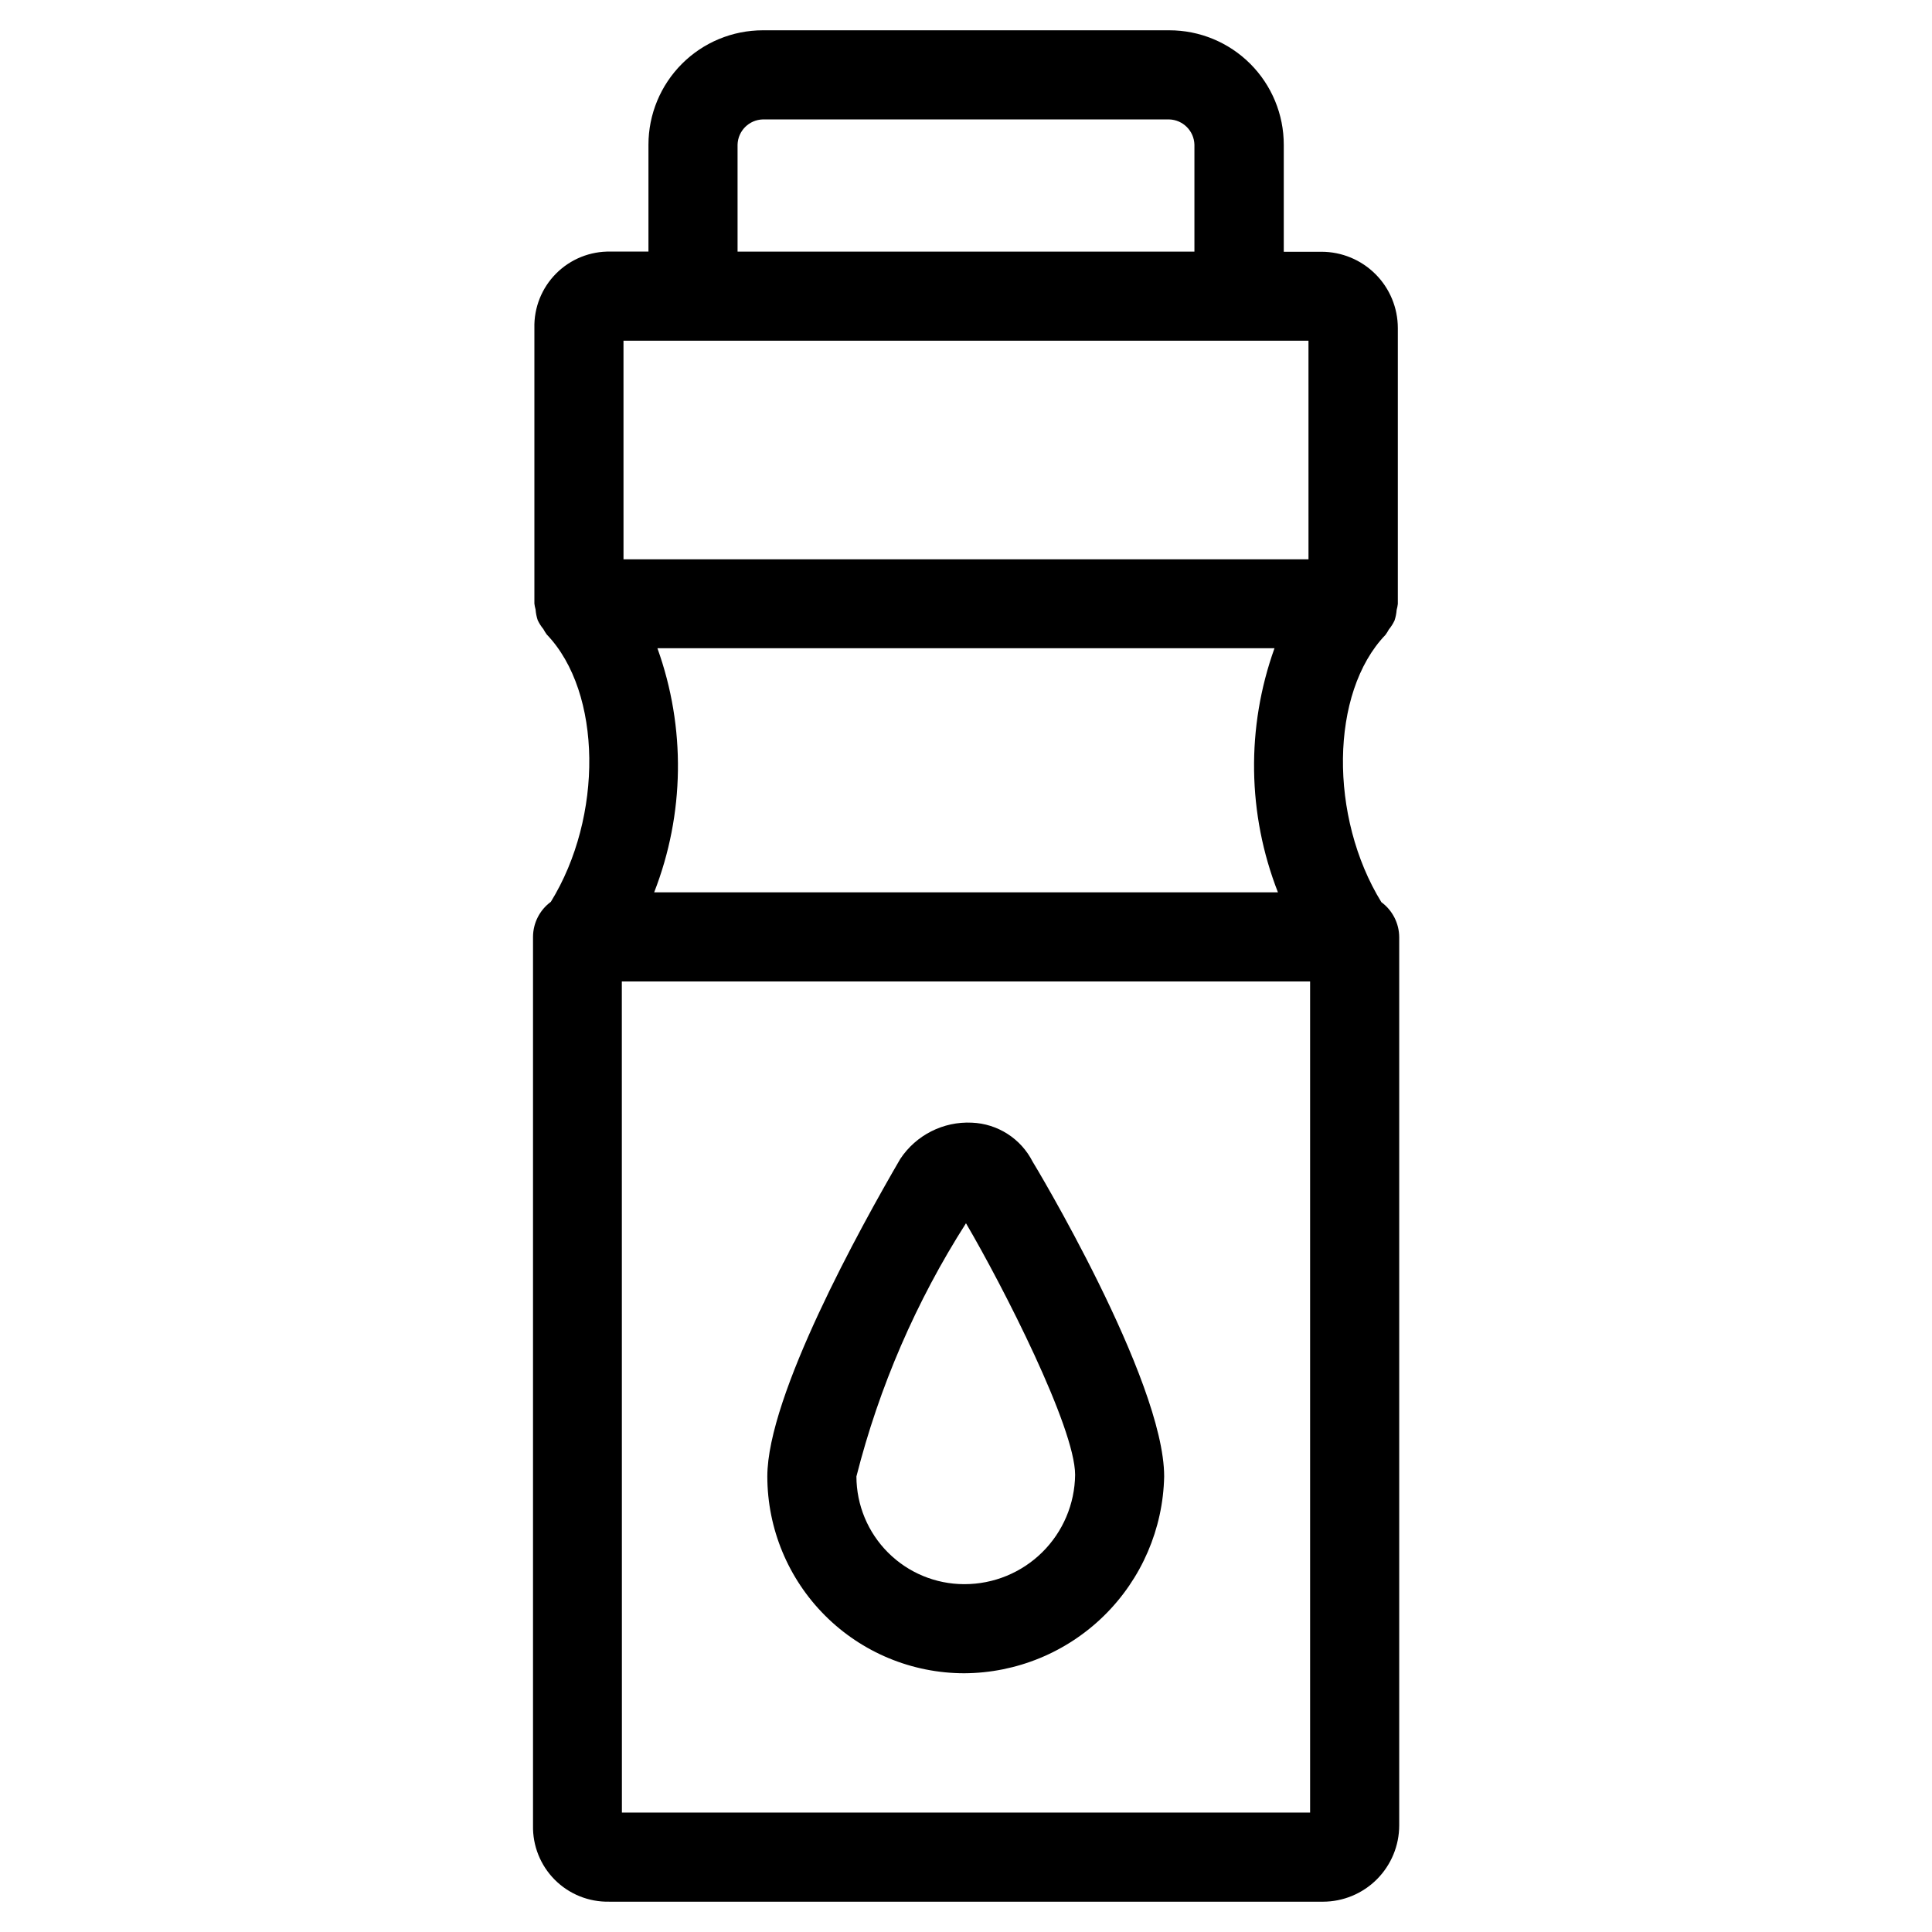
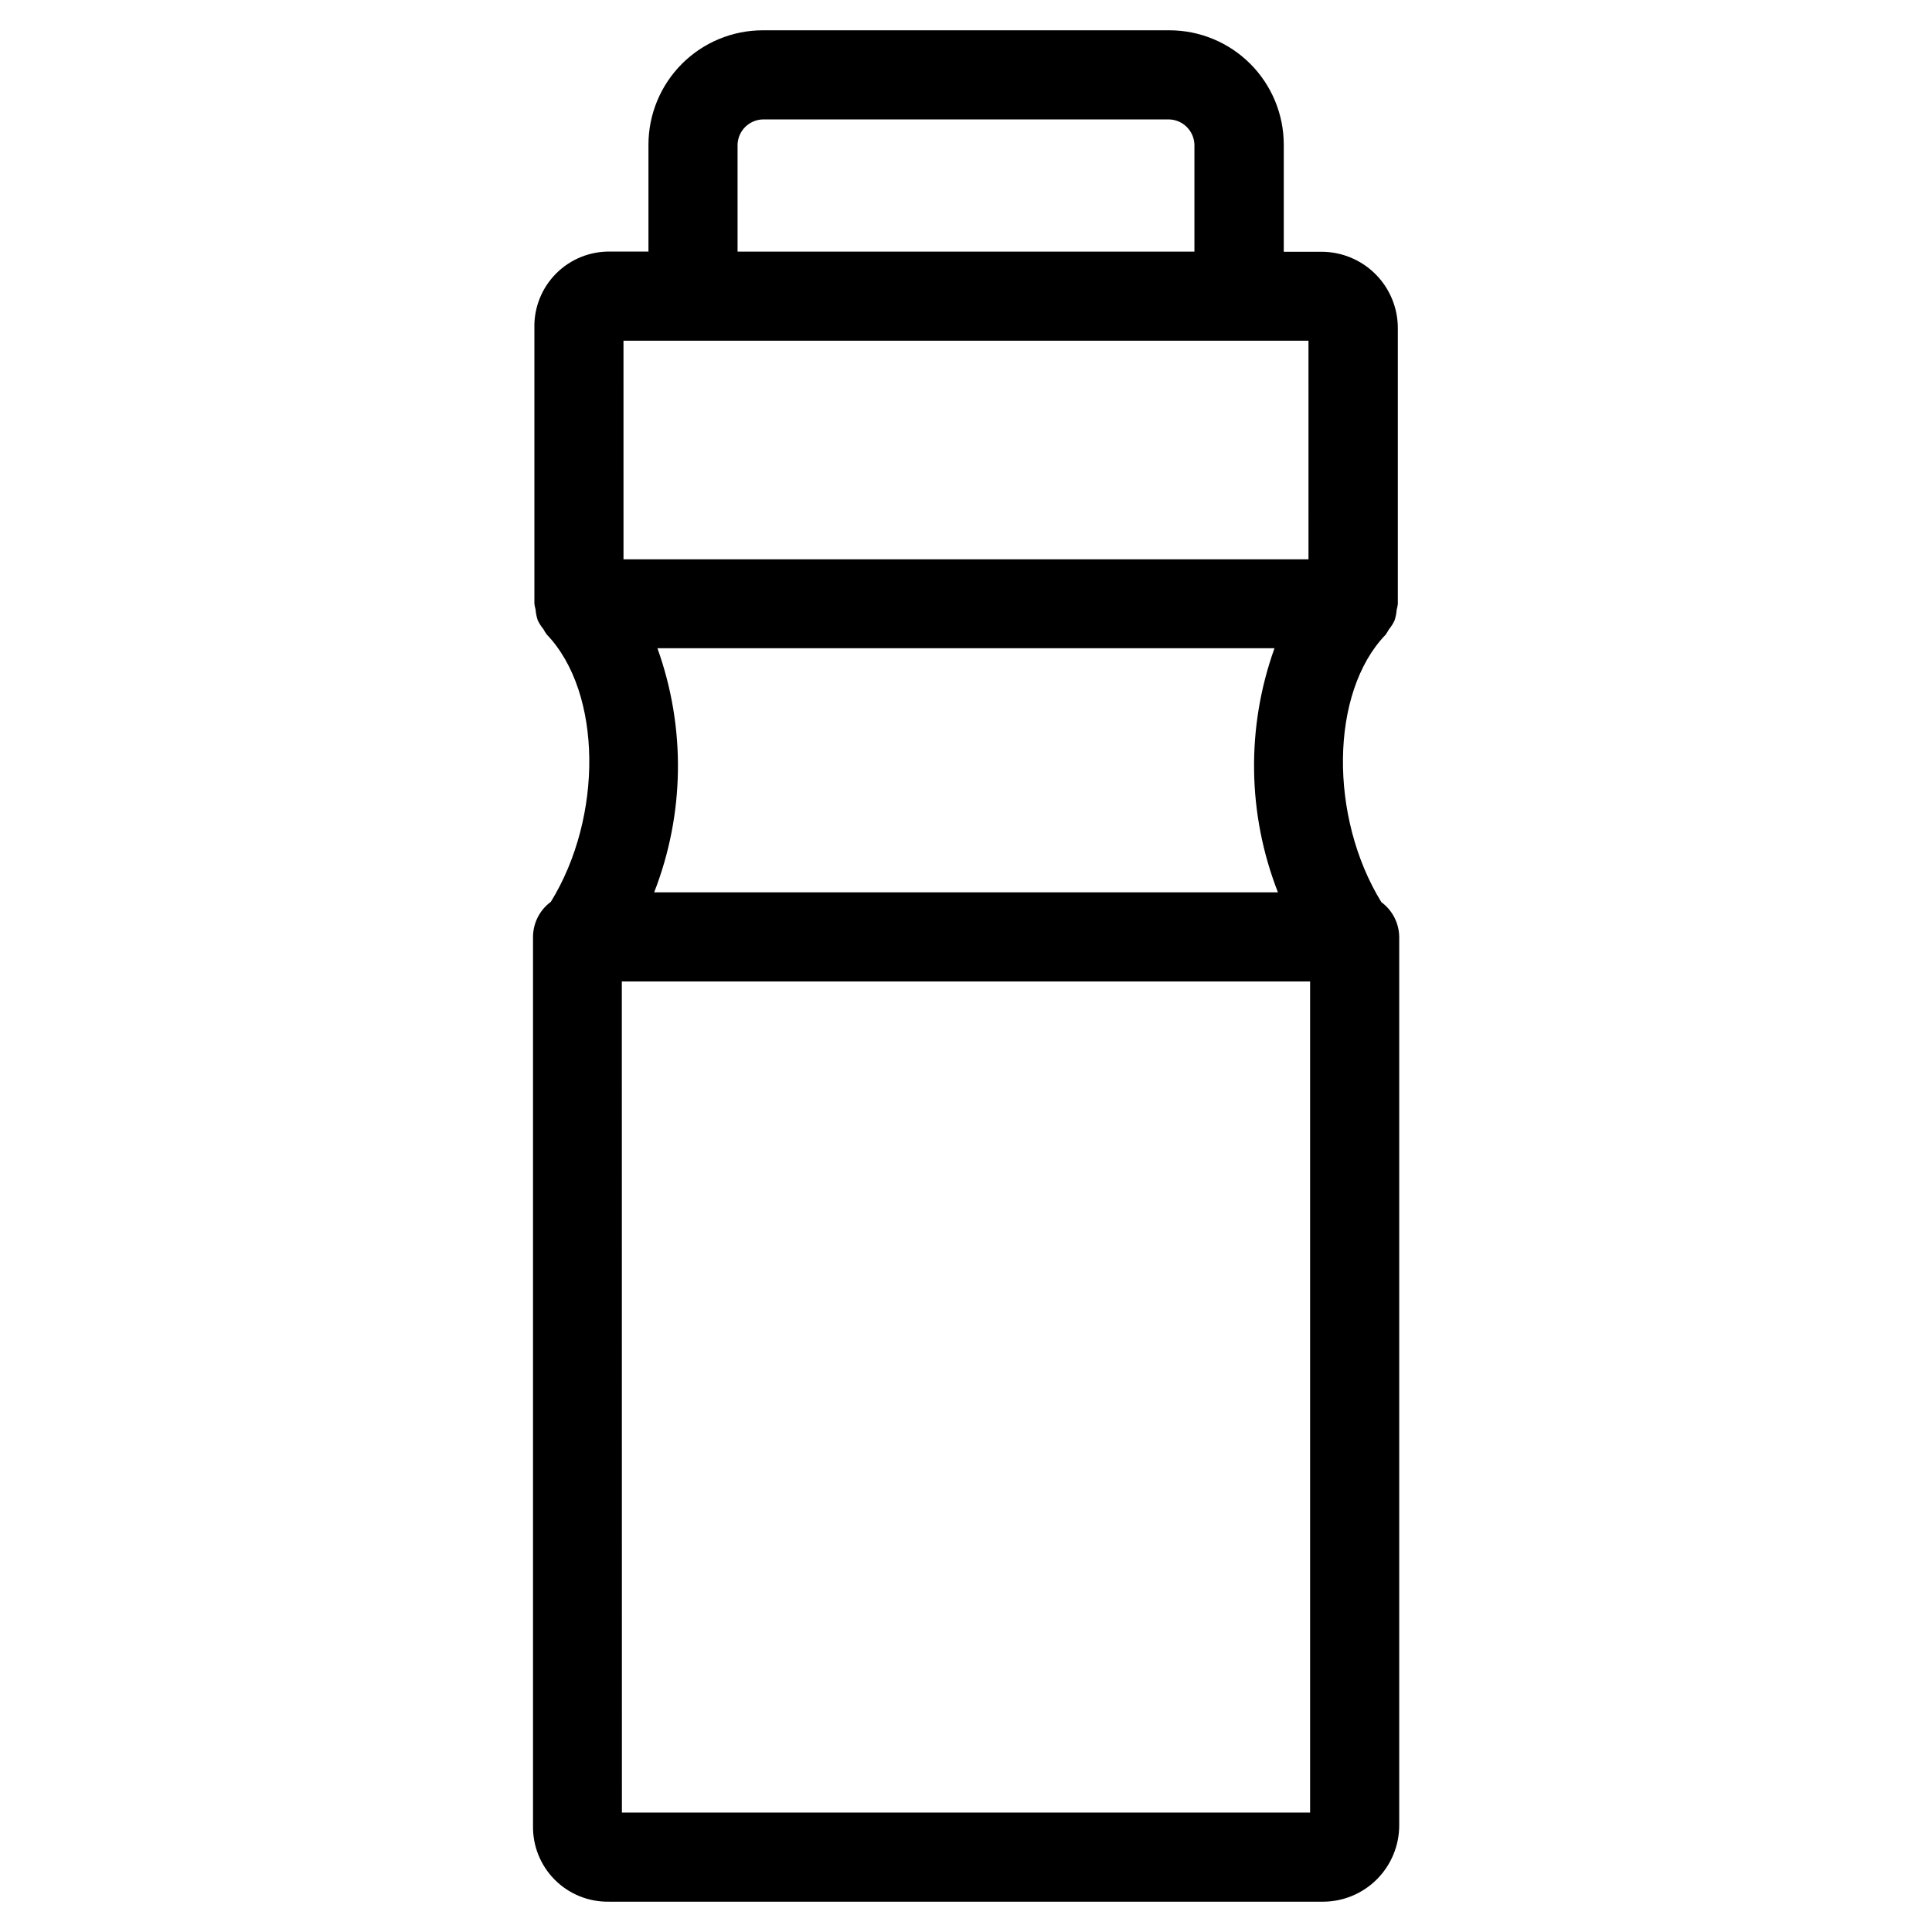
<svg xmlns="http://www.w3.org/2000/svg" fill="#000000" width="800px" height="800px" version="1.1" viewBox="144 144 512 512">
  <g>
-     <path d="m401.57 441.52c-7.582-0.371-14.797 3.277-18.988 9.605-10.578 18.168-35.234 62.723-35.234 84.152v-0.004c0.016 13.832 5.519 27.094 15.301 36.871 9.781 9.781 23.043 15.277 36.875 15.289 13.891-0.066 27.203-5.555 37.105-15.301 9.898-9.742 15.602-22.969 15.887-36.859 0-25.664-34.824-83.445-34.875-83.445l0.004 0.004c-1.523-2.992-3.812-5.523-6.641-7.336-2.824-1.812-6.082-2.84-9.434-2.977zm-2.047 122.3c-7.57-0.008-14.828-3.019-20.18-8.371-5.356-5.348-8.367-12.605-8.383-20.176 6.035-23.77 15.84-46.426 29.035-67.098 9.793 16.703 28.906 54.098 28.922 66.66-0.086 7.719-3.211 15.098-8.703 20.523-5.496 5.43-12.906 8.469-20.629 8.461z" />
    <path d="m305.41 647.97h189.18c5.359-0.004 10.5-2.137 14.289-5.926 3.789-3.793 5.922-8.93 5.926-14.293v-235.42c-0.031-3.652-1.781-7.078-4.723-9.242-13.871-22.531-13.648-55.527 1.086-70.848 0.332-0.457 0.633-0.938 0.898-1.434 0.59-0.719 1.094-1.508 1.492-2.348 0.309-0.914 0.5-1.867 0.57-2.832 0.145-0.516 0.25-1.043 0.312-1.574v-73.117c-0.004-5.359-2.133-10.5-5.926-14.289-3.789-3.789-8.93-5.922-14.289-5.926h-10.012v-28.34c0.008-8.055-3.191-15.781-8.887-21.477-5.699-5.695-13.43-8.891-21.484-8.875h-107.69c-8.035 0.004-15.742 3.195-21.426 8.879-5.68 5.684-8.875 13.391-8.879 21.426v28.34h-10.016c-5.406-0.121-10.625 1.977-14.445 5.805-3.82 3.828-5.902 9.051-5.769 14.457v73.023c0.066 0.531 0.172 1.059 0.316 1.574 0.07 0.965 0.262 1.914 0.566 2.832 0.402 0.84 0.902 1.629 1.496 2.348 0.266 0.496 0.566 0.977 0.898 1.434 14.738 15.367 14.957 48.367 1.086 70.848-2.945 2.164-4.695 5.586-4.723 9.242v235.51c-0.121 5.387 1.961 10.59 5.762 14.406 3.805 3.816 9 5.914 14.391 5.812zm34.051-465.63c0.102-3.652 3.039-6.59 6.691-6.691h107.69c3.652 0.102 6.59 3.039 6.691 6.691v28.34h-121.07zm-30.23 51.957h181.53l0.004 57.922h-181.53zm9.004 81.492h163.52c-7.527 20.965-7.203 43.945 0.914 64.691h-165.31c8.094-20.734 8.406-43.699 0.879-64.645zm-9.445 88.309h182.4v220.26h-182.38z" />
  </g>
</svg>